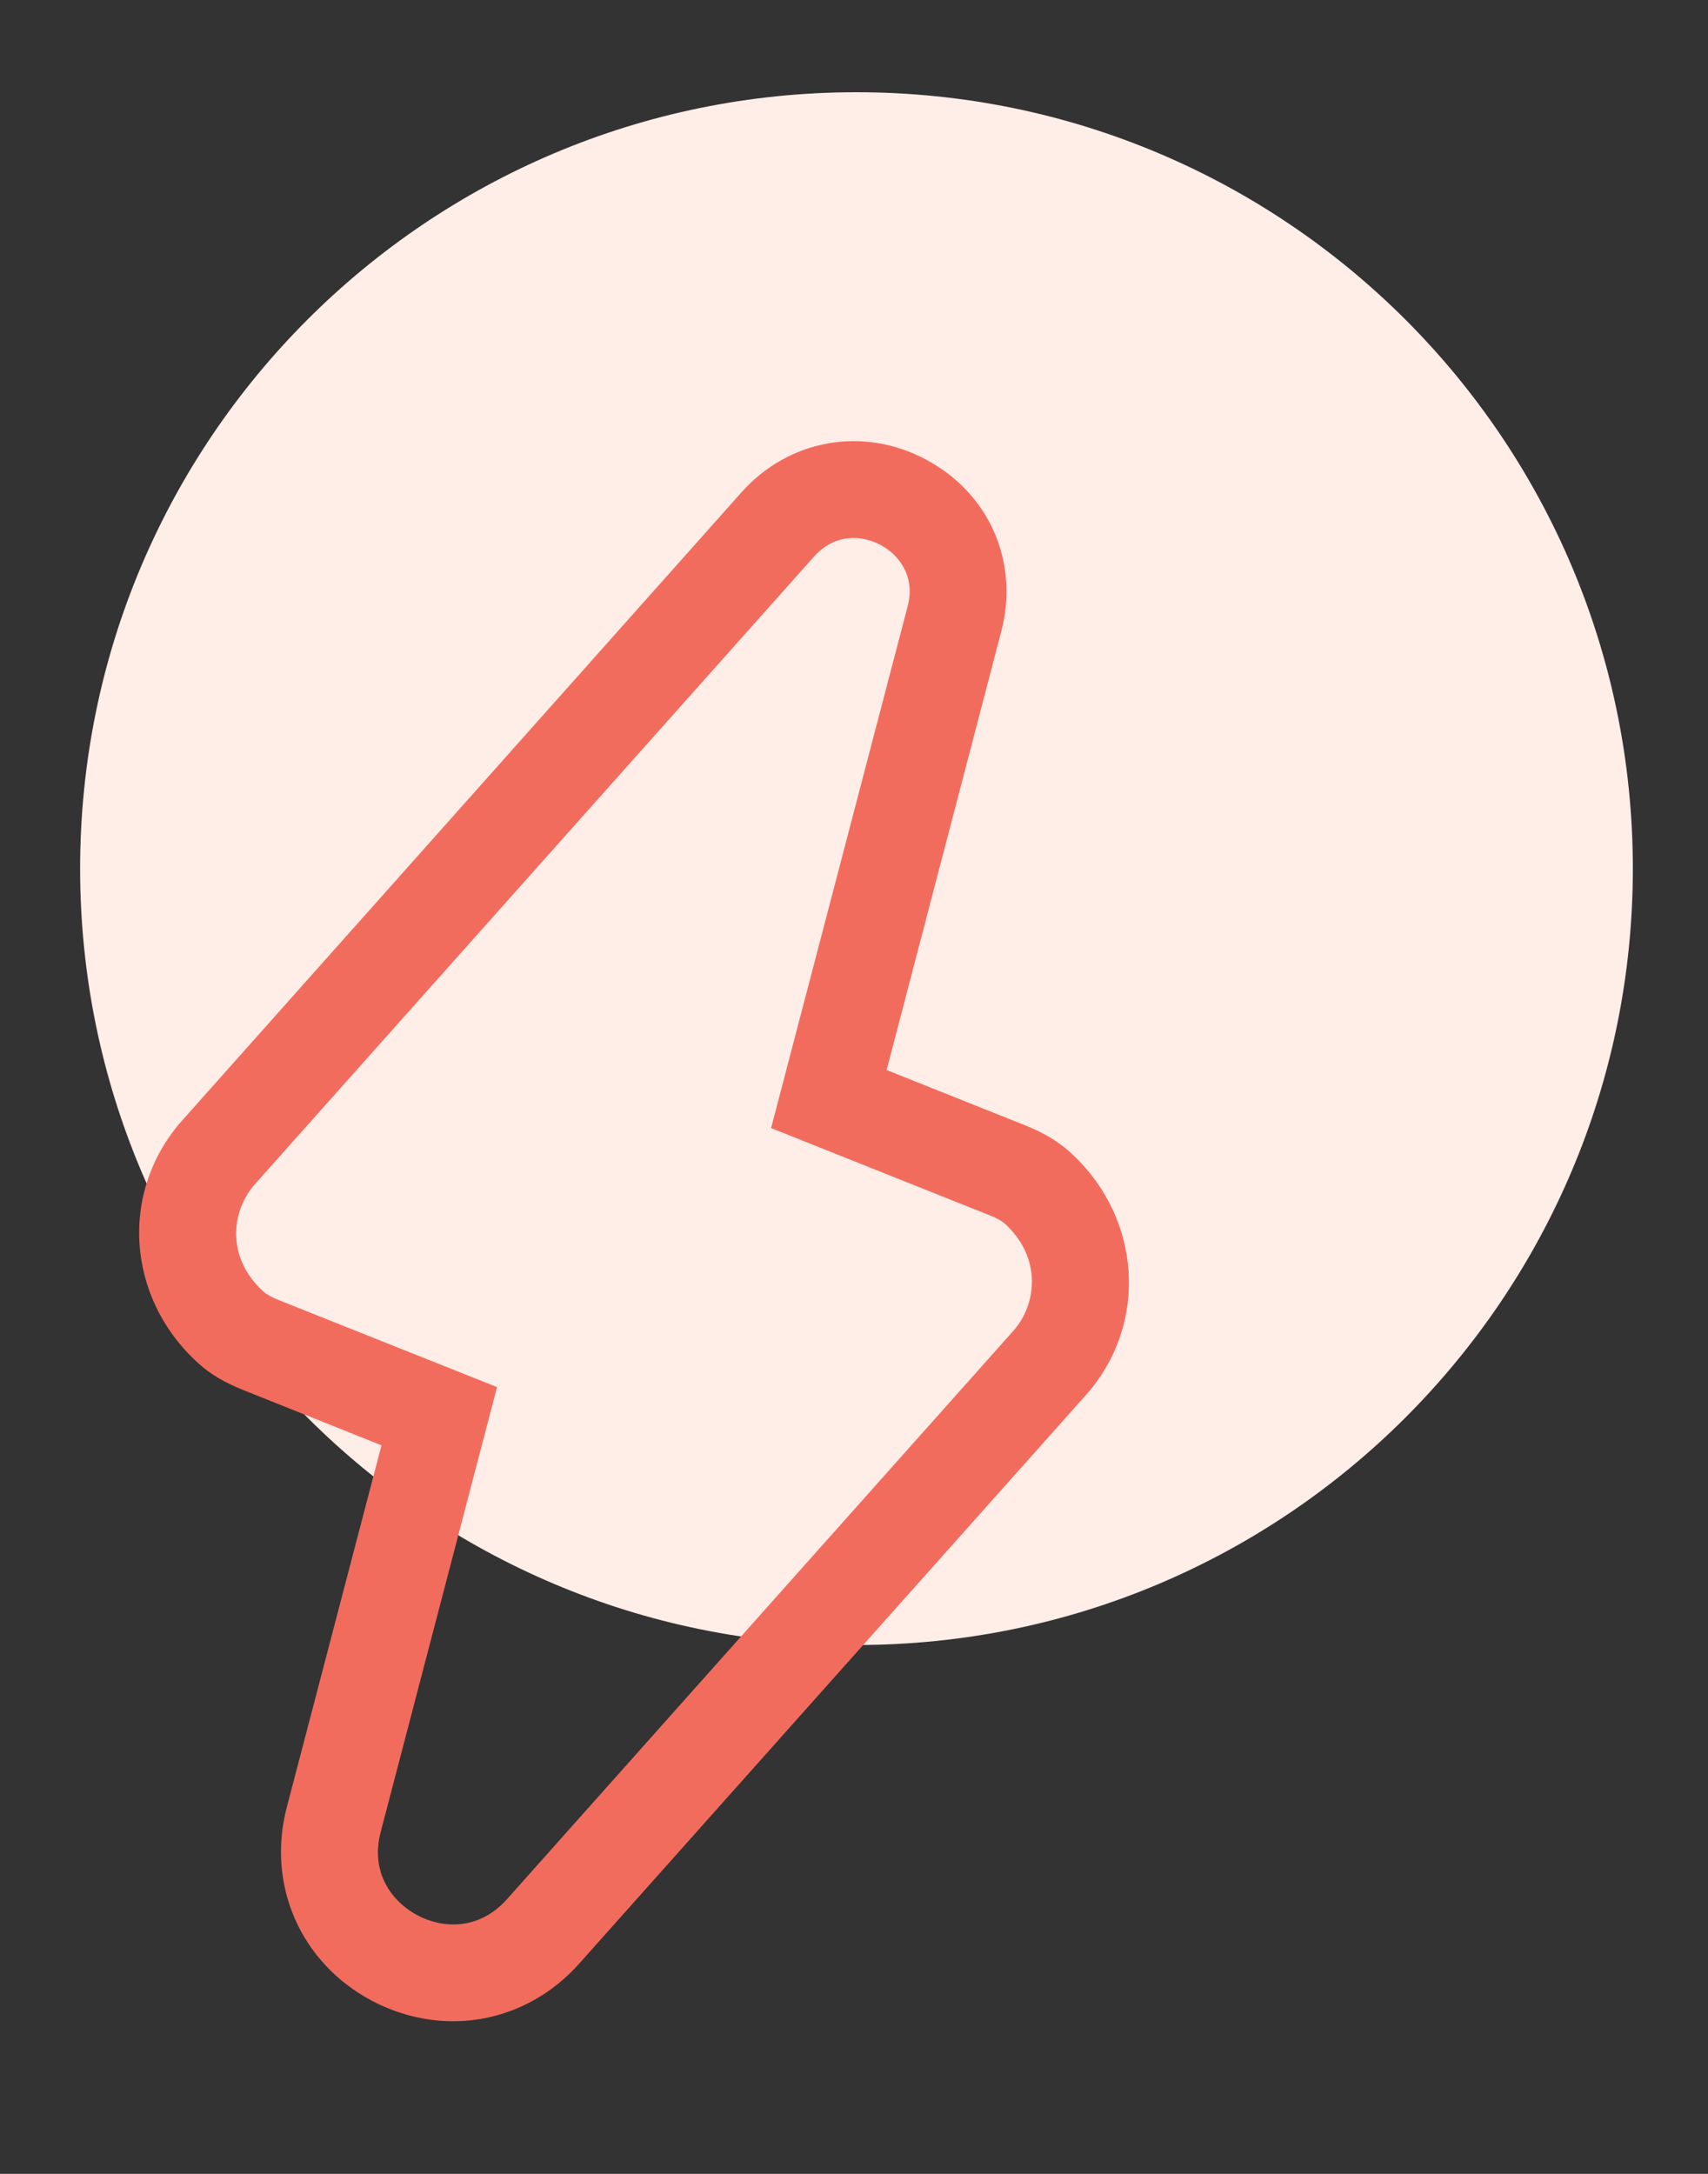
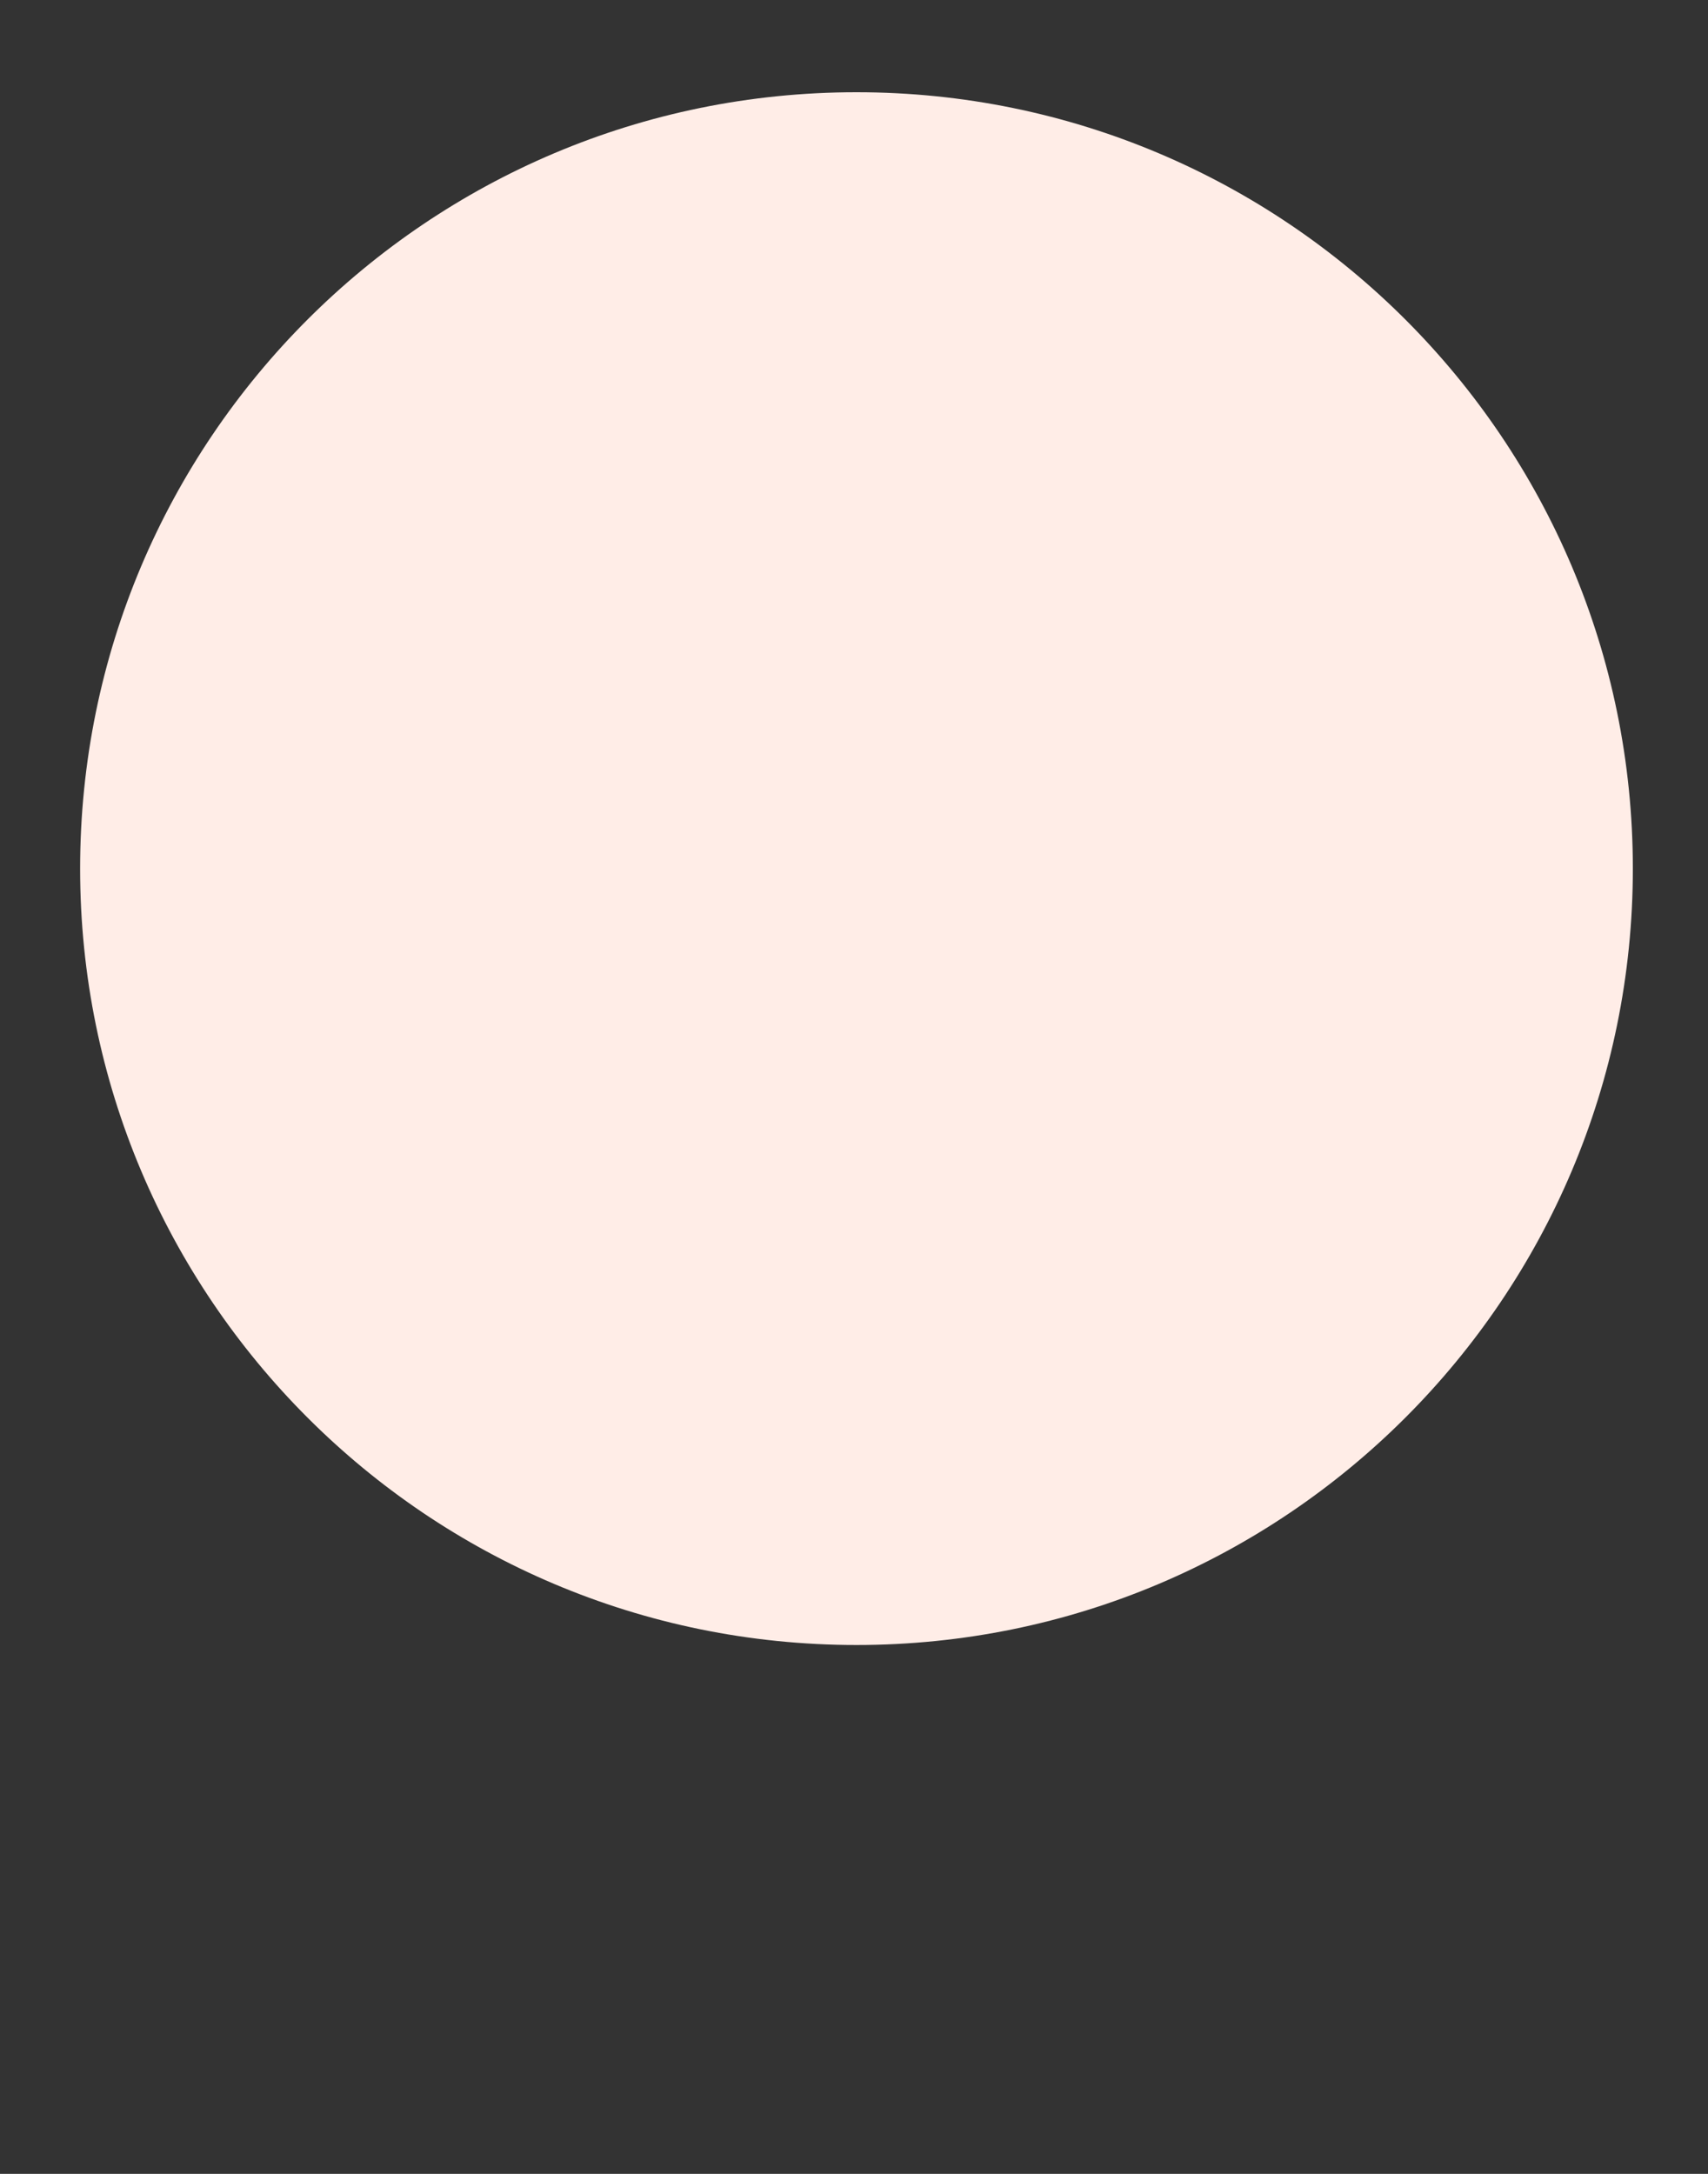
<svg xmlns="http://www.w3.org/2000/svg" width="11px" height="14px">
  <rect width="100%" height="100%" fill="#333333" stroke="none" />
  <path fill-rule="evenodd" fill="rgb(255, 237, 231)" d="M5.516,0.594 C8.277,0.594 10.516,2.832 10.516,5.594 C10.516,8.355 8.277,10.594 5.516,10.594 C2.754,10.594 0.516,8.355 0.516,5.594 C0.516,2.832 2.754,0.594 5.516,0.594 Z" />
-   <path fill-rule="evenodd" fill="rgb(242, 108, 94)" d="M2.918,13.017 C2.741,13.017 2.562,12.973 2.393,12.884 C1.936,12.640 1.716,12.140 1.847,11.639 L2.457,9.308 L1.564,8.951 C1.445,8.903 1.355,8.850 1.279,8.781 C0.812,8.360 0.766,7.672 1.175,7.214 L4.775,3.171 C5.081,2.828 5.559,2.743 5.964,2.960 C6.371,3.176 6.565,3.620 6.449,4.064 L5.710,6.891 L6.604,7.248 C6.722,7.295 6.812,7.349 6.889,7.418 C7.355,7.839 7.400,8.527 6.993,8.985 L3.731,12.645 C3.514,12.889 3.220,13.017 2.918,13.017 ZM5.242,3.585 L1.641,7.627 C1.488,7.800 1.455,8.100 1.698,8.319 C1.718,8.337 1.749,8.354 1.796,8.373 L3.201,8.933 L2.452,11.797 C2.382,12.063 2.528,12.249 2.687,12.334 C2.846,12.419 3.082,12.436 3.265,12.231 L6.526,8.571 C6.679,8.399 6.711,8.098 6.470,7.879 C6.450,7.862 6.418,7.844 6.372,7.826 L4.966,7.265 L5.845,3.907 C5.897,3.710 5.789,3.572 5.670,3.509 C5.552,3.446 5.378,3.433 5.242,3.585 Z" />
</svg>